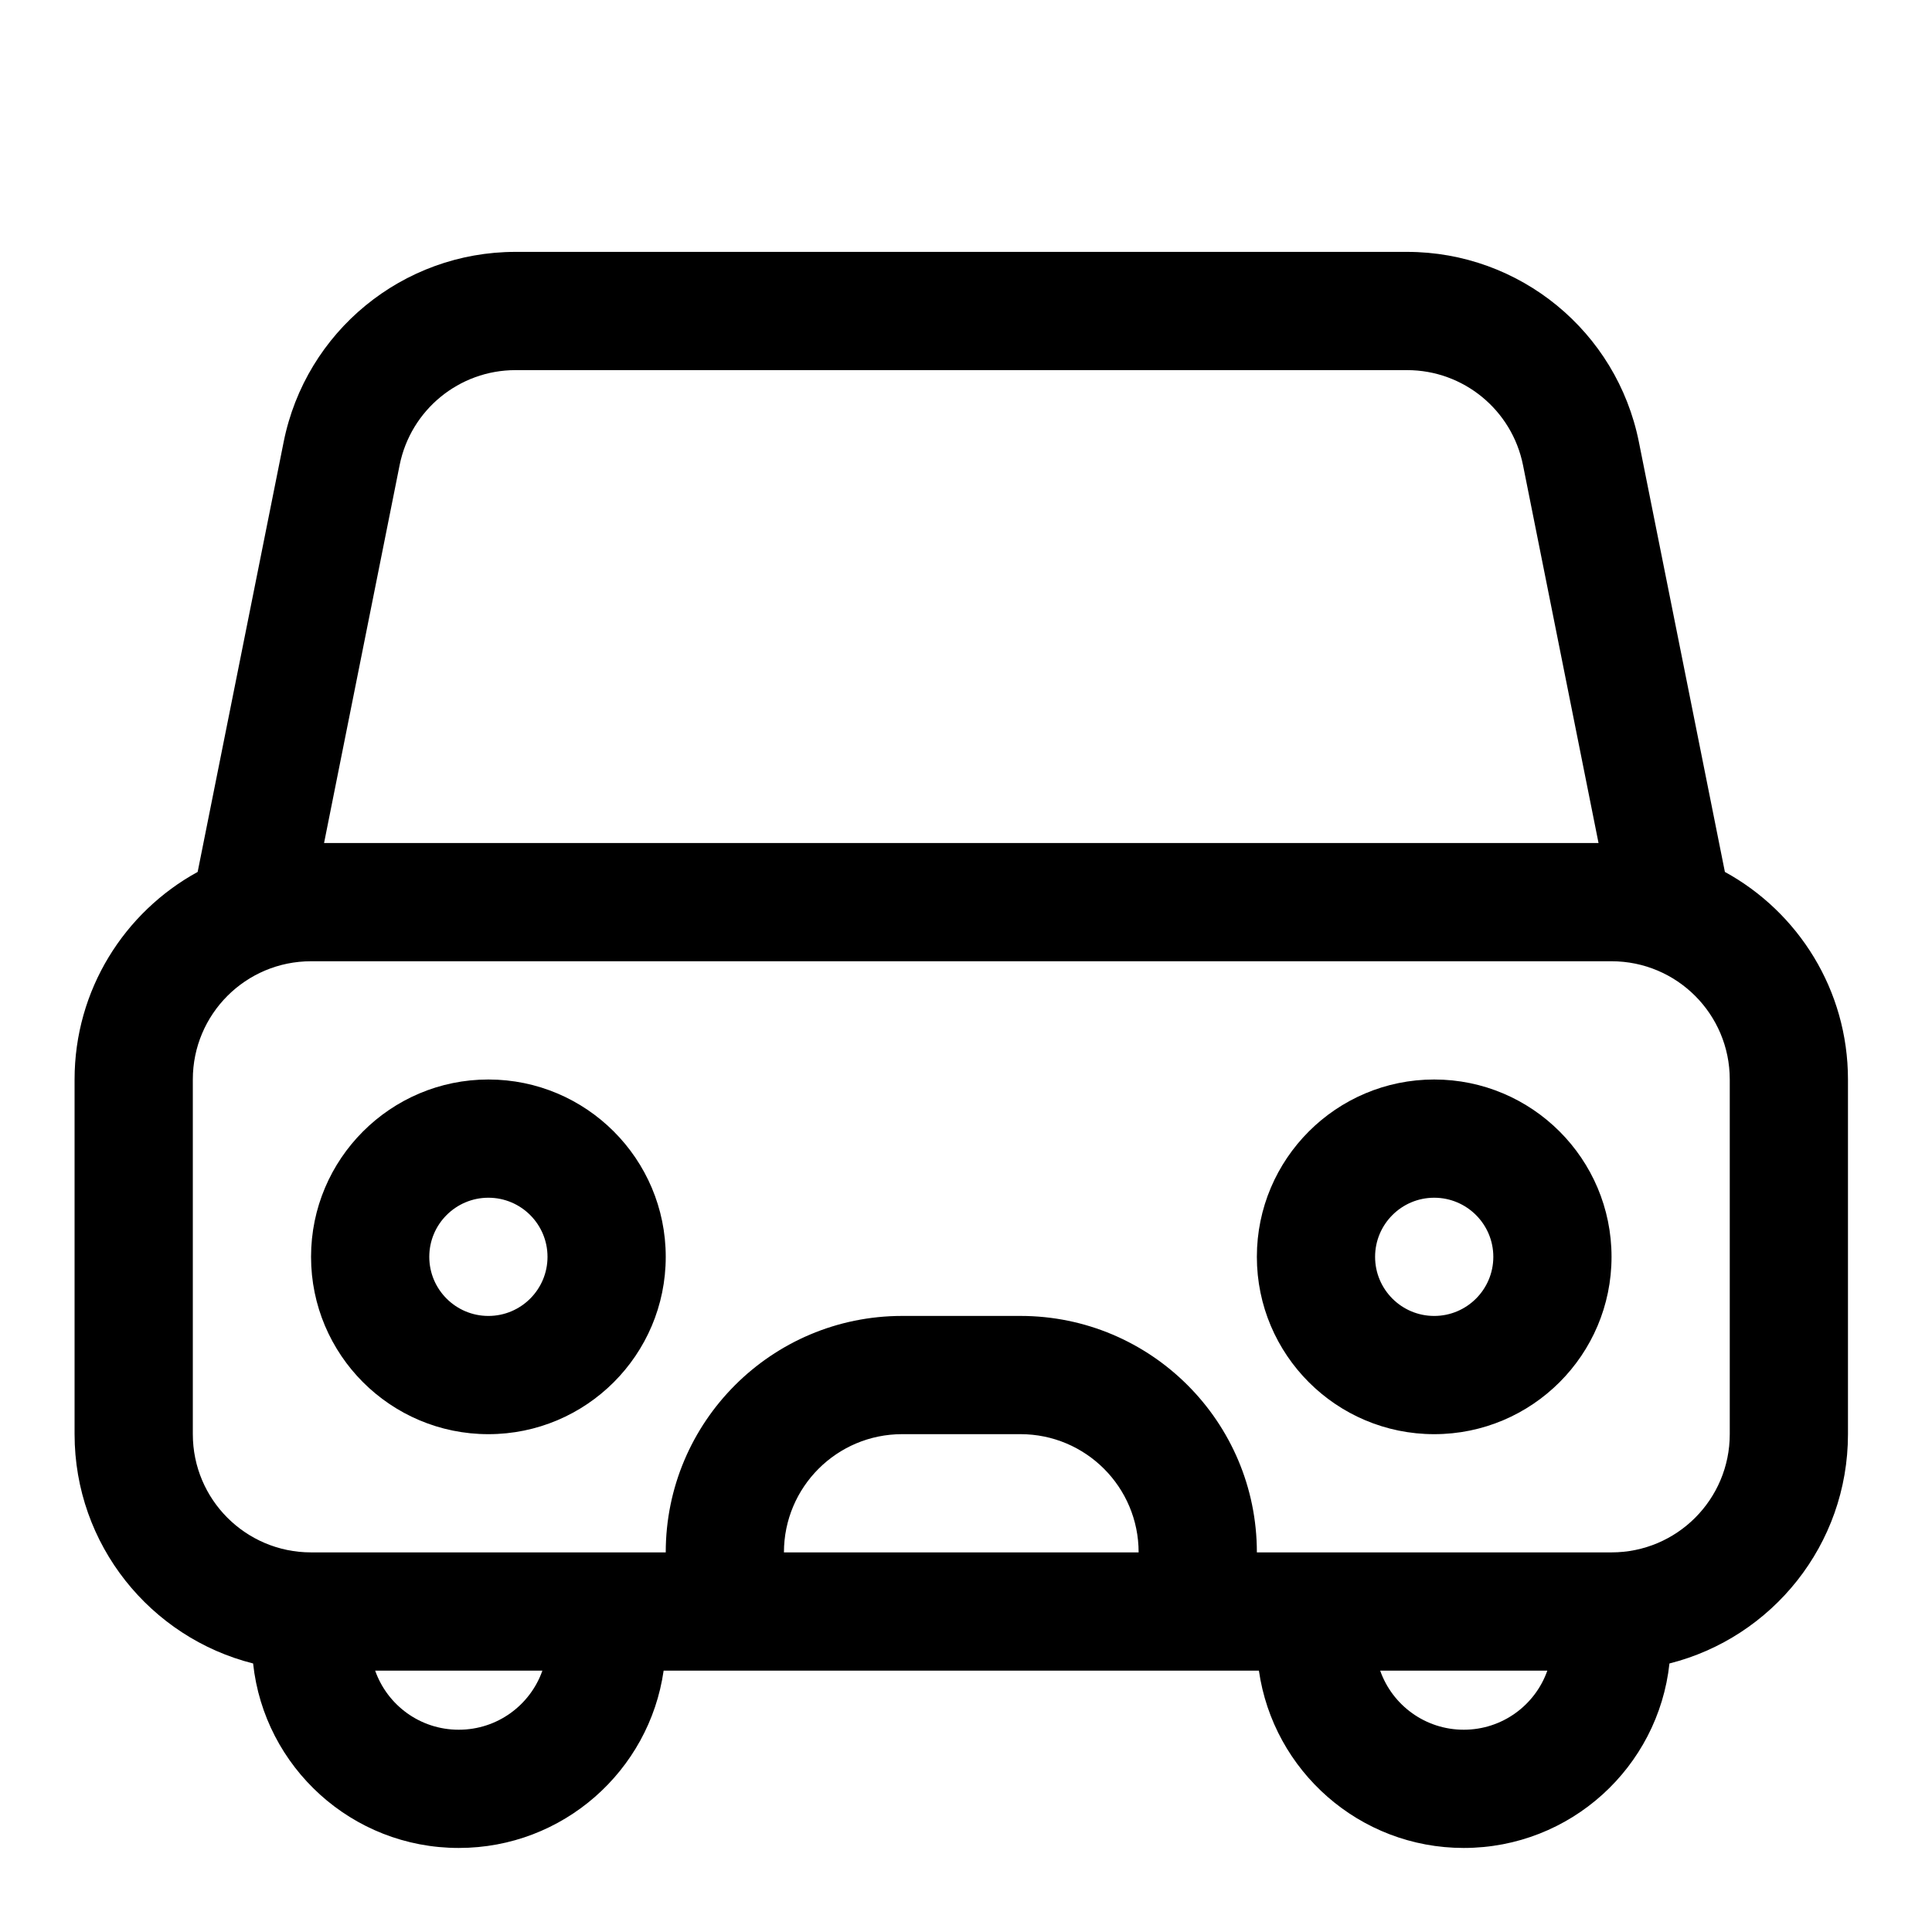
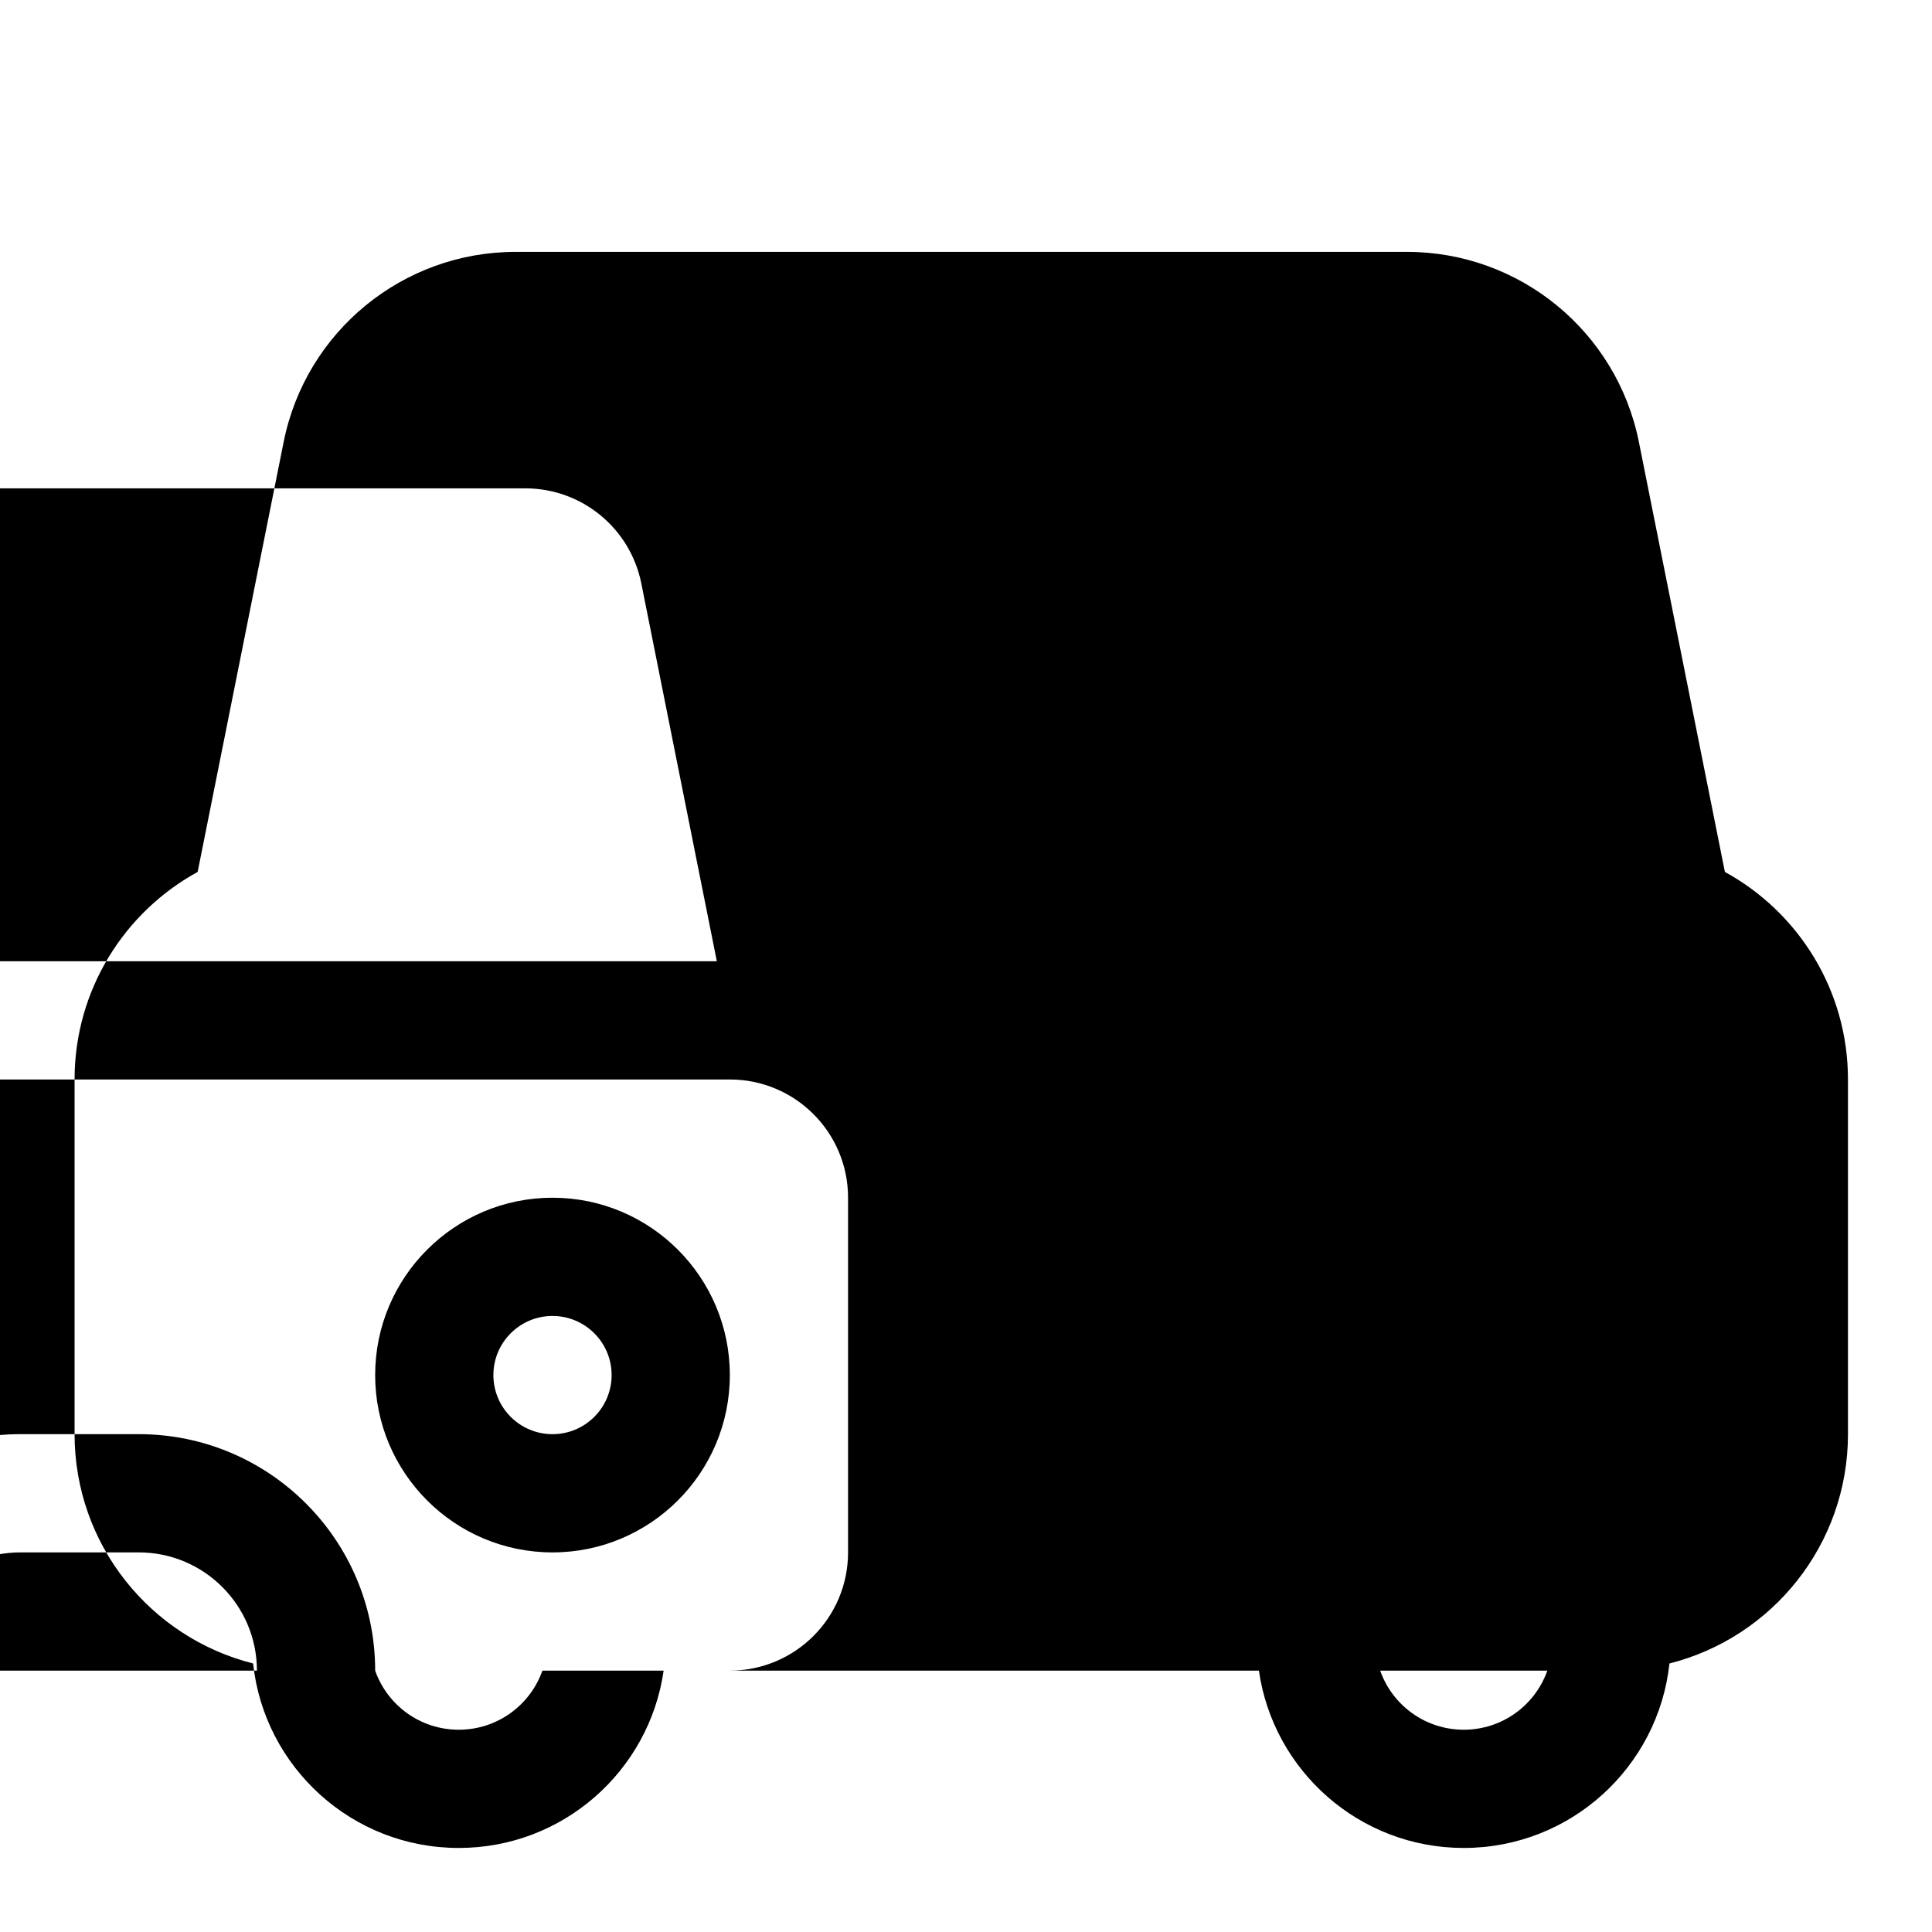
<svg xmlns="http://www.w3.org/2000/svg" fill="#000000" width="800px" height="800px" version="1.1" viewBox="144 144 512 512">
-   <path d="m196.38 375.07c-19.426 10.637-32.617 31.285-32.617 55.004v93.992c0 29.312 20.133 53.922 47.312 60.77 2.945 27.492 26.207 48.891 54.484 48.891h0.031c27.621 0 50.477-20.426 54.281-46.996h157.75c3.809 26.57 26.664 46.996 54.281 46.996 28.277 0 51.559-21.398 54.52-48.891 27.18-6.848 47.309-31.457 47.309-60.77v-93.992c0-23.719-13.191-44.367-32.617-55.004l-22.793-113.94c-5.859-29.293-31.582-50.379-61.441-50.379h-236.27c-29.859 0-55.582 21.086-61.441 50.379zm313.38 211.66c3.211 9.133 11.922 15.664 22.148 15.664 10.23 0 18.941-6.531 22.152-15.664zm-266.34 0c3.215 9.133 11.906 15.664 22.137 15.664h0.031c10.23 0 18.941-6.531 22.152-15.664zm233.66-31.332h93.992c17.312 0 31.332-14.02 31.332-31.332v-93.992c0-17.312-14.02-31.332-31.332-31.332h-344.64c-17.309 0-31.332 14.02-31.332 31.332v93.992c0 17.312 14.023 31.332 31.332 31.332h93.996c0-34.605 28.055-62.664 62.66-62.664h31.332c34.605 0 62.664 28.059 62.664 62.664zm-31.332 0h-93.996c0-17.309 14.023-31.332 31.332-31.332h31.332c17.312 0 31.332 14.023 31.332 31.332zm-172.32-125.32c-25.941 0-46.996 21.055-46.996 46.996 0 25.941 21.055 46.996 46.996 46.996 25.945 0 47-21.055 47-46.996 0-25.941-21.055-46.996-47-46.996zm250.65 0c-25.941 0-46.996 21.055-46.996 46.996 0 25.941 21.055 46.996 46.996 46.996 25.941 0 46.996-21.055 46.996-46.996 0-25.941-21.055-46.996-46.996-46.996zm-250.65 31.332c8.648 0 15.668 7.016 15.668 15.664 0 8.648-7.019 15.664-15.668 15.664-8.645 0-15.664-7.016-15.664-15.664 0-8.648 7.019-15.664 15.664-15.664zm250.65 0c8.648 0 15.668 7.016 15.668 15.664 0 8.648-7.019 15.664-15.668 15.664-8.648 0-15.664-7.016-15.664-15.664 0-8.648 7.016-15.664 15.664-15.664zm43.551-93.996h-337.75l20.023-100.14c2.93-14.645 15.789-25.188 30.719-25.188h236.27c14.93 0 27.793 10.543 30.723 25.188z" fill-rule="evenodd" />
+   <path d="m196.38 375.07c-19.426 10.637-32.617 31.285-32.617 55.004v93.992c0 29.312 20.133 53.922 47.312 60.77 2.945 27.492 26.207 48.891 54.484 48.891h0.031c27.621 0 50.477-20.426 54.281-46.996h157.75c3.809 26.57 26.664 46.996 54.281 46.996 28.277 0 51.559-21.398 54.52-48.891 27.18-6.848 47.309-31.457 47.309-60.77v-93.992c0-23.719-13.191-44.367-32.617-55.004l-22.793-113.94c-5.859-29.293-31.582-50.379-61.441-50.379h-236.27c-29.859 0-55.582 21.086-61.441 50.379zm313.38 211.66c3.211 9.133 11.922 15.664 22.148 15.664 10.23 0 18.941-6.531 22.152-15.664zm-266.34 0c3.215 9.133 11.906 15.664 22.137 15.664h0.031c10.23 0 18.941-6.531 22.152-15.664zh93.992c17.312 0 31.332-14.02 31.332-31.332v-93.992c0-17.312-14.02-31.332-31.332-31.332h-344.64c-17.309 0-31.332 14.02-31.332 31.332v93.992c0 17.312 14.023 31.332 31.332 31.332h93.996c0-34.605 28.055-62.664 62.66-62.664h31.332c34.605 0 62.664 28.059 62.664 62.664zm-31.332 0h-93.996c0-17.309 14.023-31.332 31.332-31.332h31.332c17.312 0 31.332 14.023 31.332 31.332zm-172.32-125.32c-25.941 0-46.996 21.055-46.996 46.996 0 25.941 21.055 46.996 46.996 46.996 25.945 0 47-21.055 47-46.996 0-25.941-21.055-46.996-47-46.996zm250.65 0c-25.941 0-46.996 21.055-46.996 46.996 0 25.941 21.055 46.996 46.996 46.996 25.941 0 46.996-21.055 46.996-46.996 0-25.941-21.055-46.996-46.996-46.996zm-250.65 31.332c8.648 0 15.668 7.016 15.668 15.664 0 8.648-7.019 15.664-15.668 15.664-8.645 0-15.664-7.016-15.664-15.664 0-8.648 7.019-15.664 15.664-15.664zm250.65 0c8.648 0 15.668 7.016 15.668 15.664 0 8.648-7.019 15.664-15.668 15.664-8.648 0-15.664-7.016-15.664-15.664 0-8.648 7.016-15.664 15.664-15.664zm43.551-93.996h-337.75l20.023-100.14c2.93-14.645 15.789-25.188 30.719-25.188h236.27c14.93 0 27.793 10.543 30.723 25.188z" fill-rule="evenodd" />
</svg>